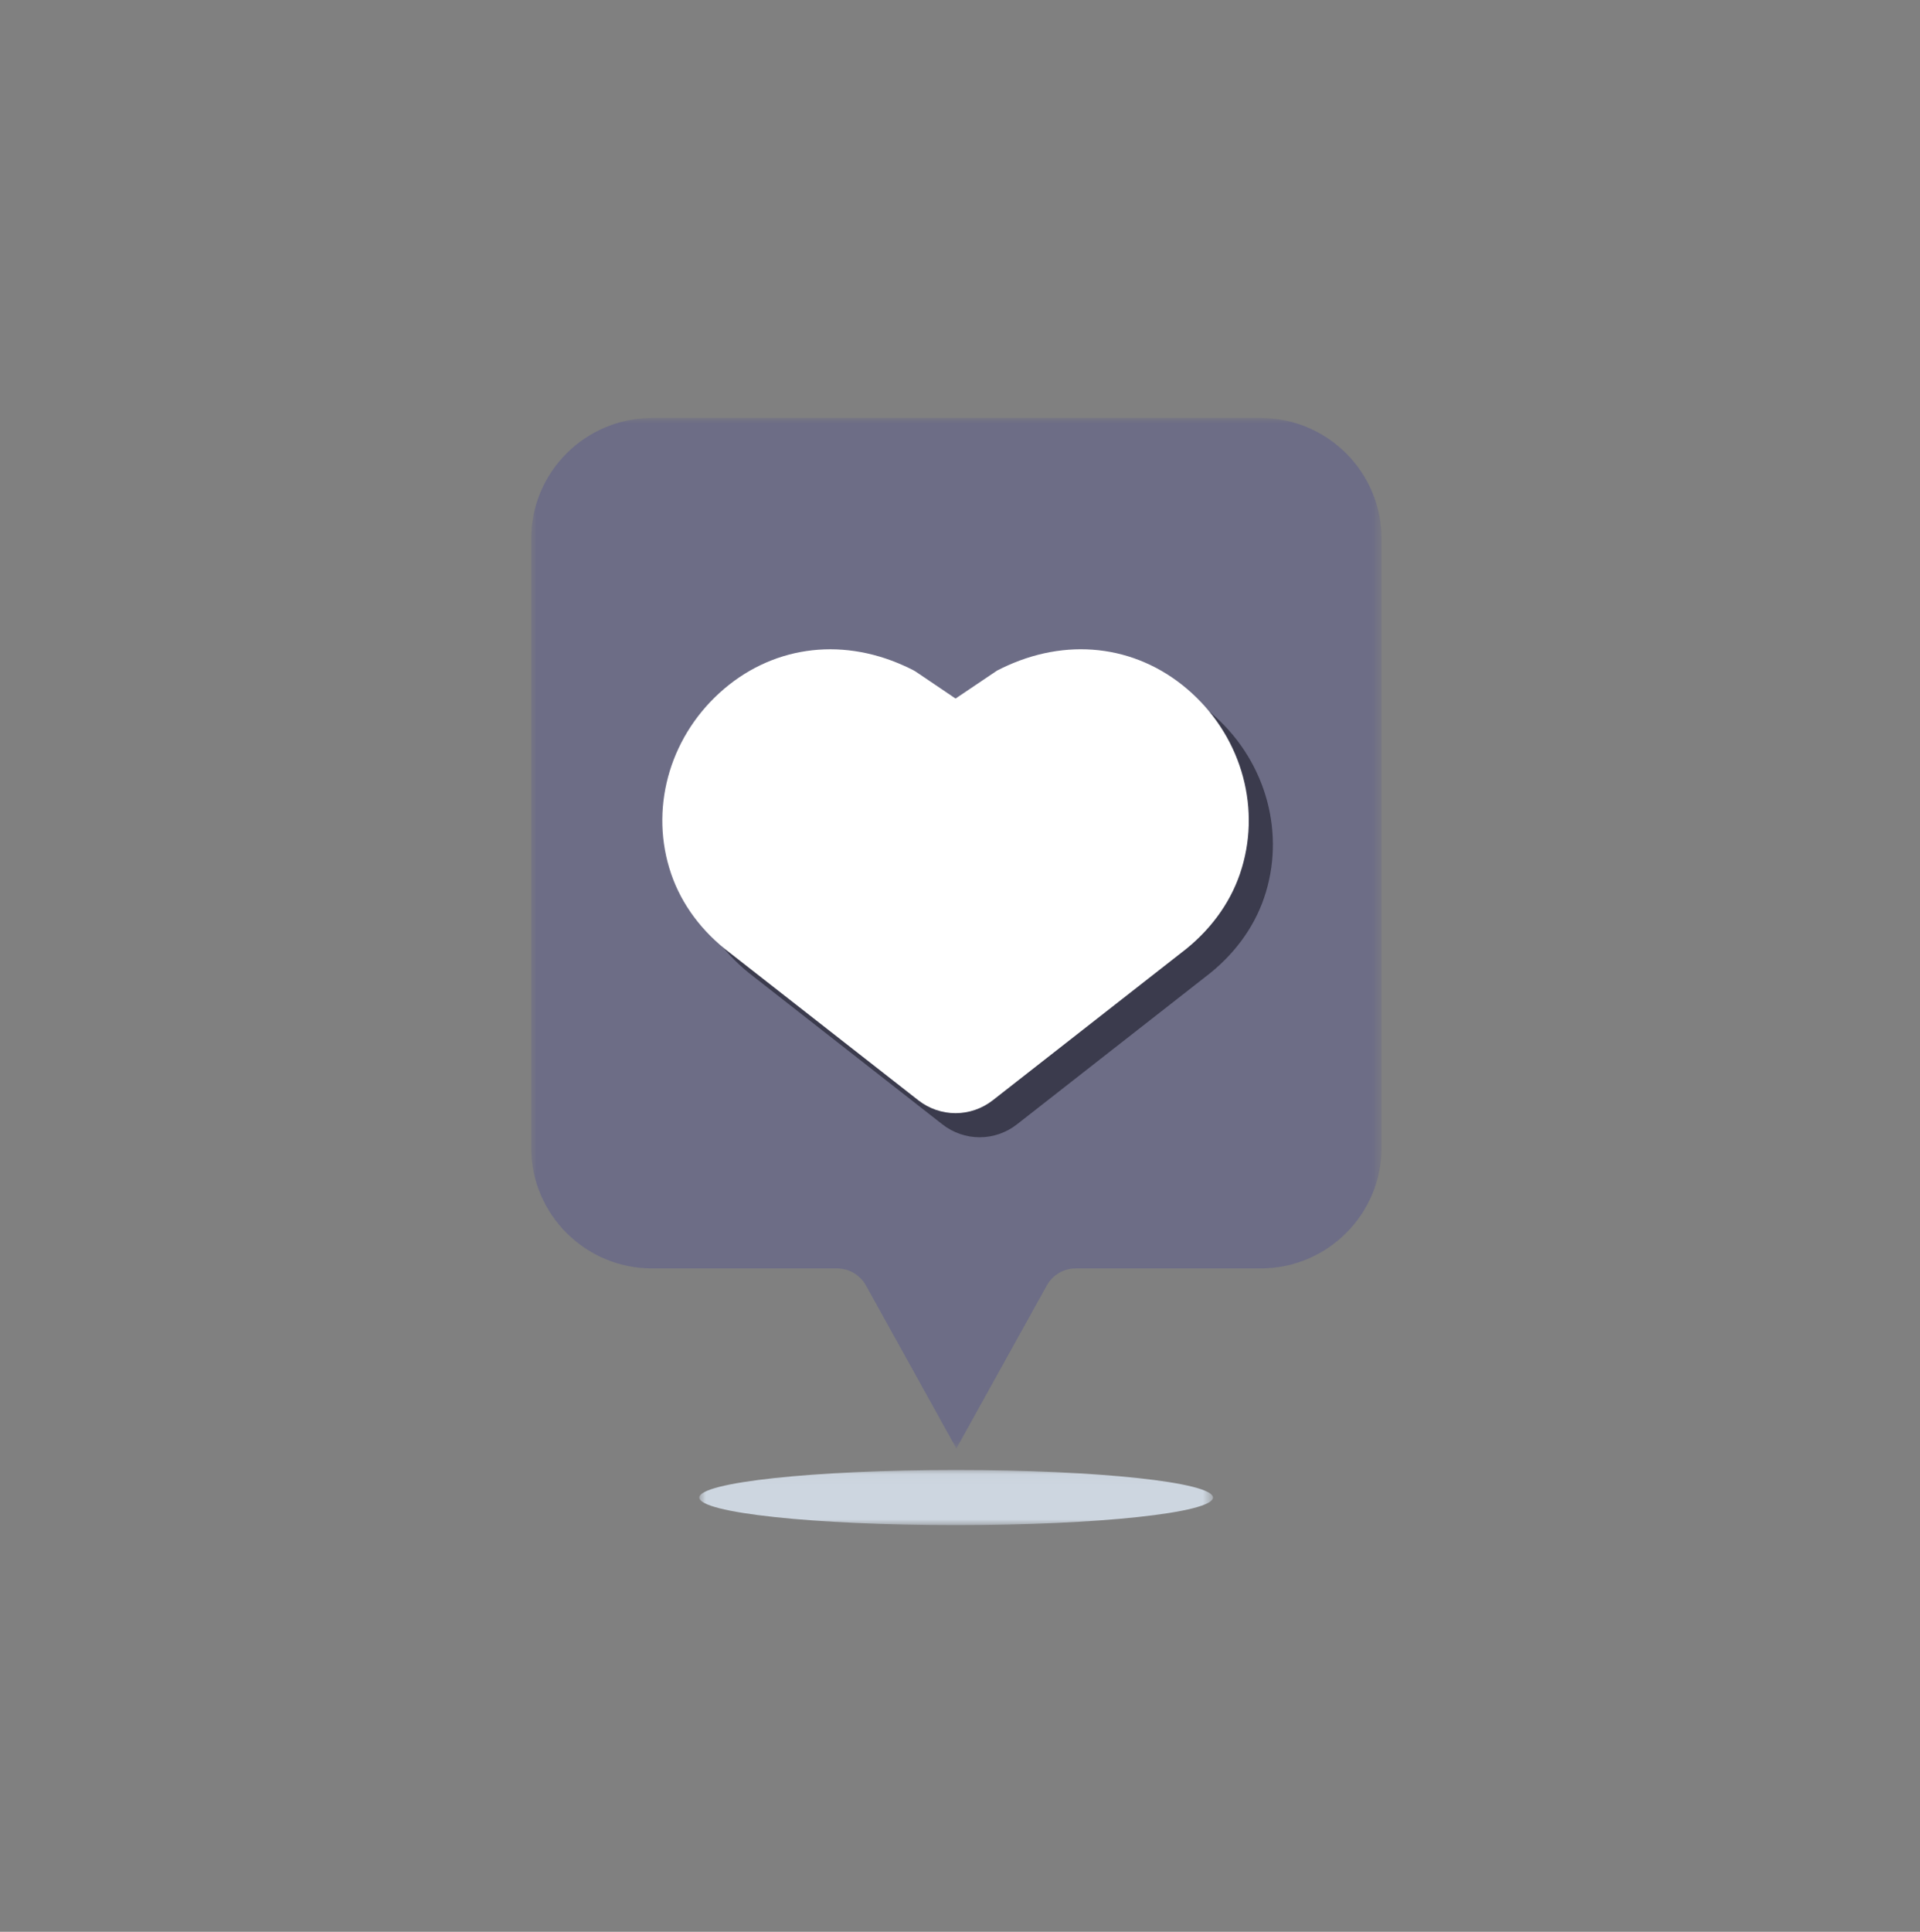
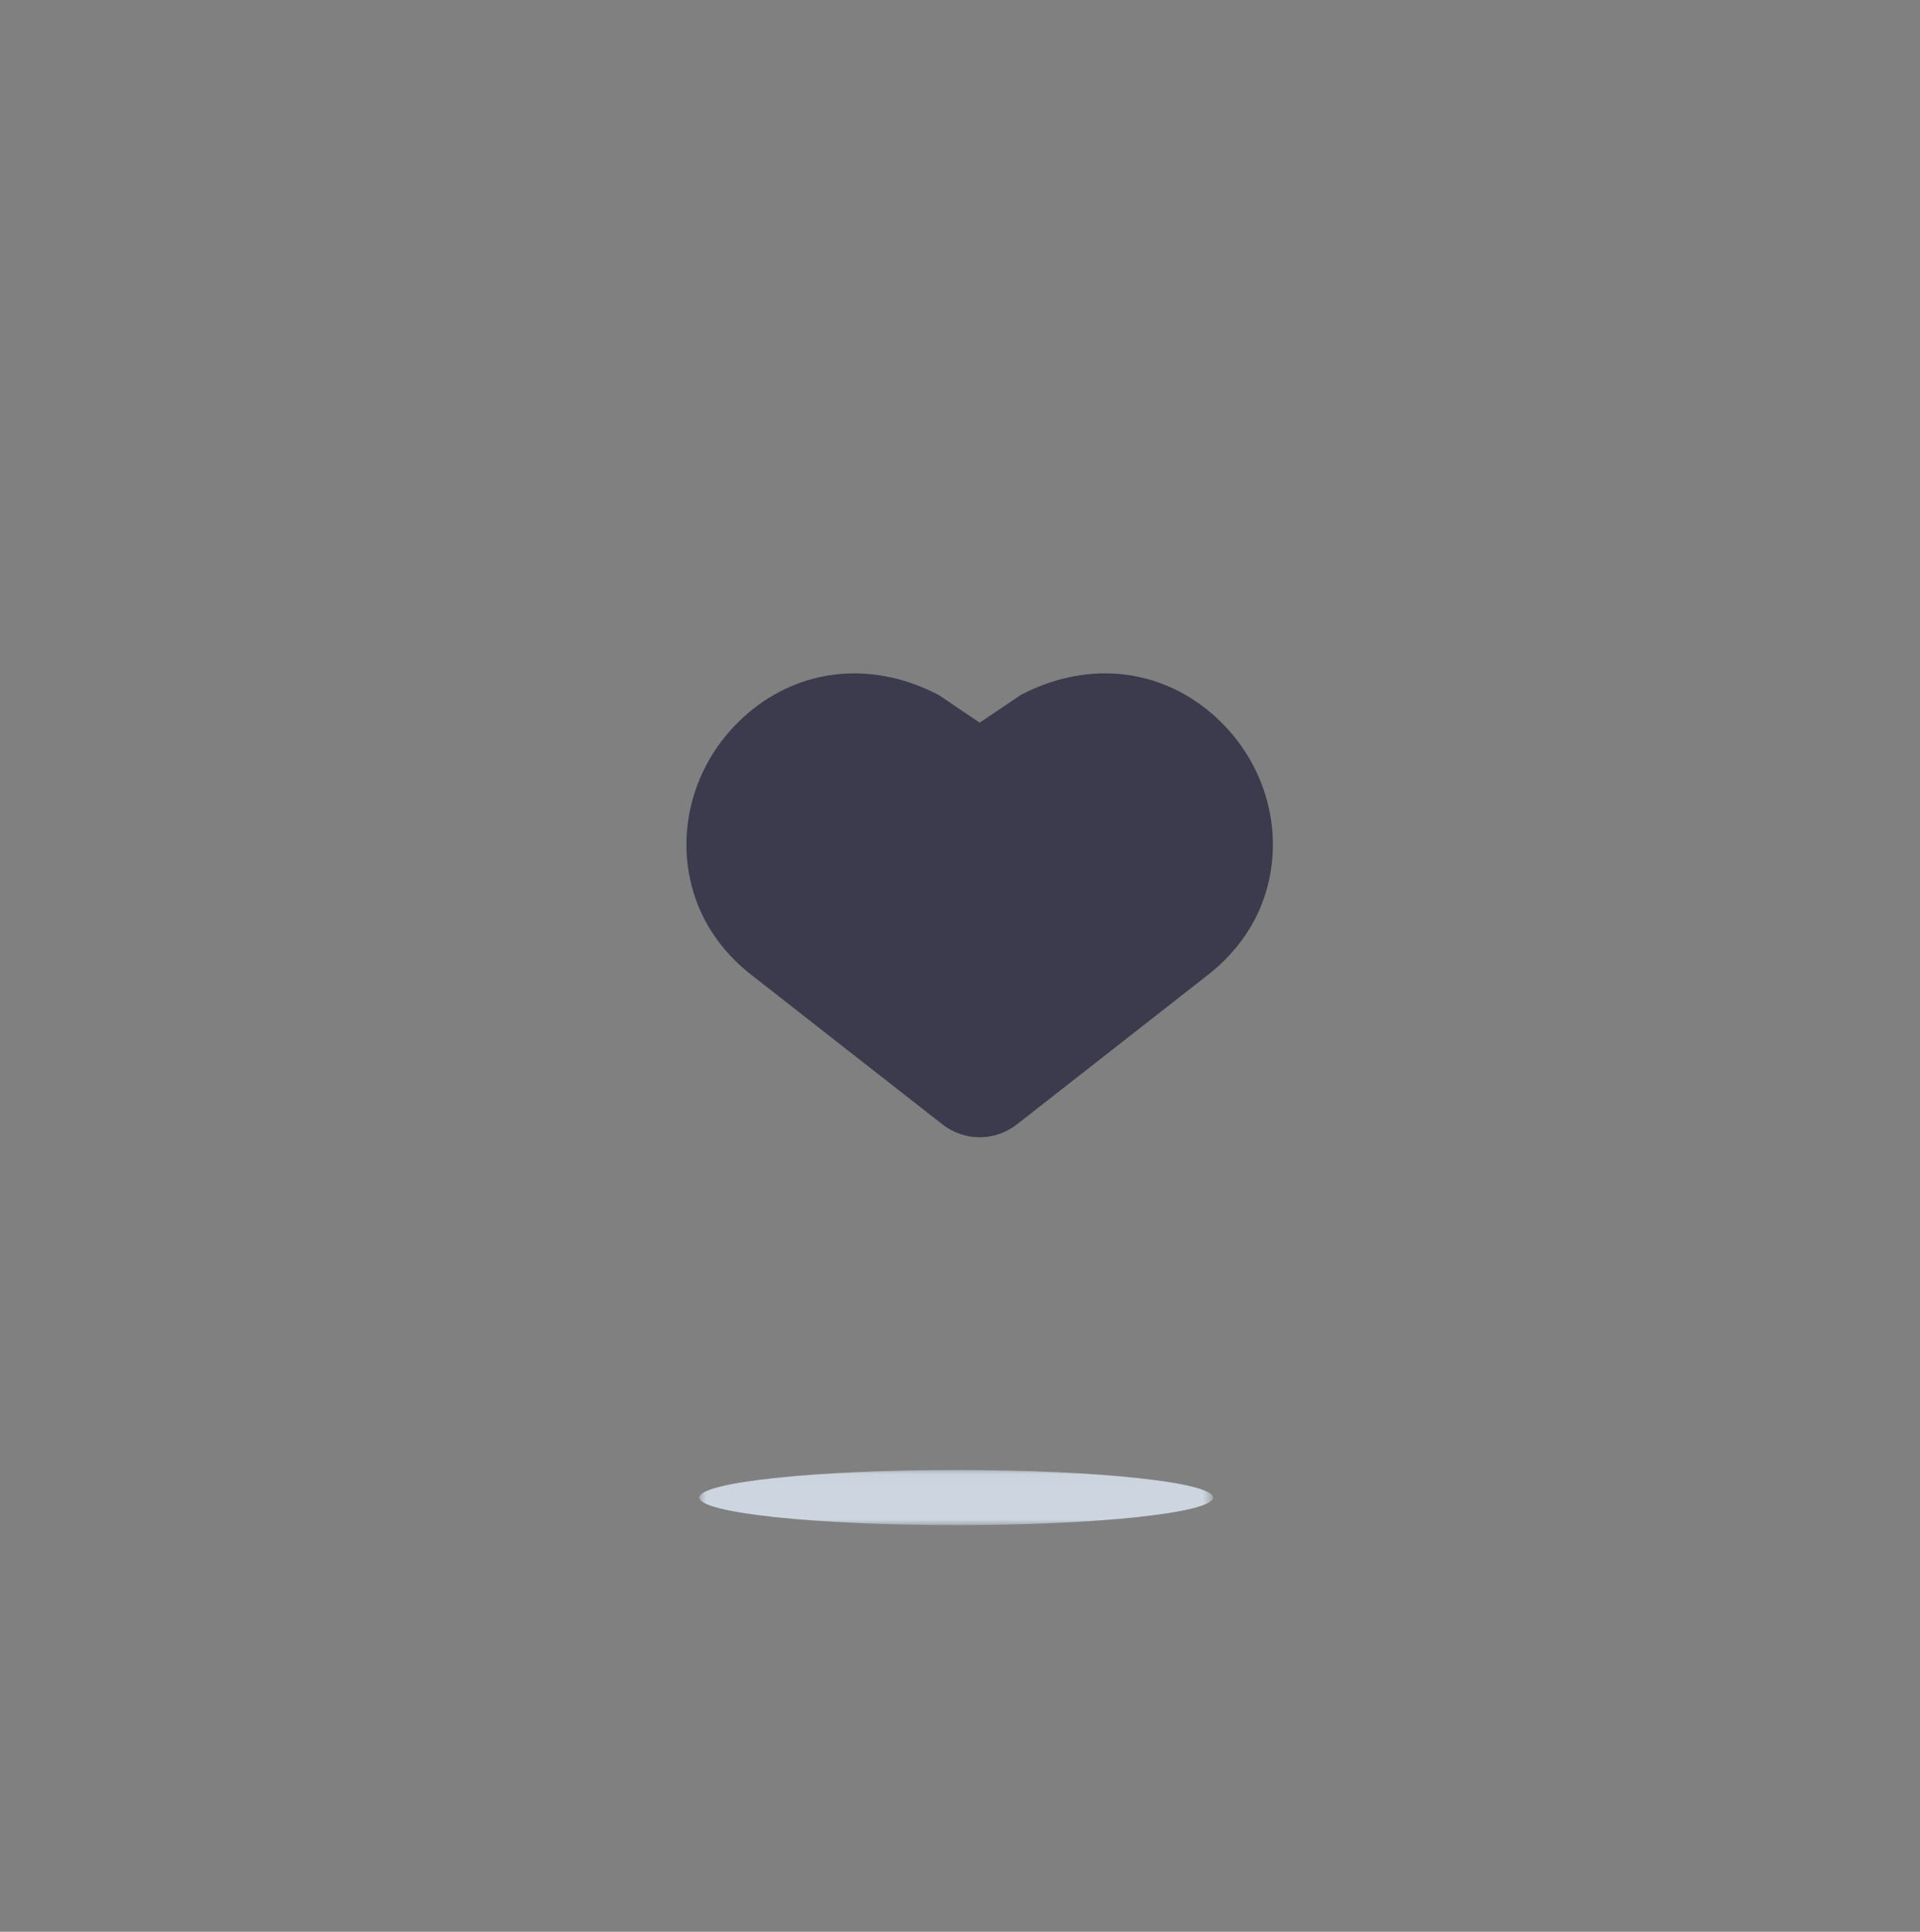
<svg xmlns="http://www.w3.org/2000/svg" width="170" height="171" viewBox="0 0 170 171" fill="none">
  <rect x="0" y="0" width="170" height="171" fill="#808080" stroke="none" />
  <mask id="mask0_168_995" style="mask-type:luminance" maskUnits="userSpaceOnUse" x="47" y="37" width="76" height="92">
-     <path d="M47.003 37H122.359V128.302H47.003V37Z" fill="white" />
+     <path d="M47.003 37H122.359V128.302V37Z" fill="white" />
  </mask>
  <g mask="url(#mask0_168_995)">
-     <path d="M111.626 37.001H57.731C51.821 37.001 47.03 41.791 47.03 47.698V101.581C47.03 107.489 51.821 112.279 57.731 112.279H74.105C75.171 112.279 76.153 112.857 76.671 113.789L84.679 128.219L92.686 113.789C93.203 112.857 94.185 112.279 95.252 112.279H111.626C117.536 112.279 122.327 107.489 122.327 101.581V47.698C122.327 41.791 117.536 37.001 111.626 37.001Z" fill="#6D6D86" />
-   </g>
+     </g>
  <path d="M107.643 63.474C103.15 59.381 97.052 58.475 91.334 61.051C91.049 61.178 90.764 61.315 90.459 61.472L90.422 61.491L86.741 63.969L83.219 61.589L83.059 61.493L83.02 61.471C82.716 61.315 82.432 61.179 82.151 61.052C76.43 58.477 70.331 59.382 65.837 63.474C61.316 67.591 59.639 73.879 61.563 79.494C62.491 82.203 64.296 84.623 66.77 86.486L83.449 99.535C84.385 100.267 85.554 100.672 86.74 100.672C87.927 100.672 89.095 100.267 90.032 99.535L106.682 86.508C109.18 84.627 110.991 82.202 111.918 79.494C113.842 73.879 112.165 67.591 107.643 63.474Z" fill="#3B3B4D" />
-   <path d="M105.509 61.34C101.016 57.246 94.918 56.342 89.2 58.917C88.915 59.044 88.629 59.182 88.325 59.338L88.288 59.357L84.607 61.835L81.084 59.455L80.924 59.359L80.886 59.337C80.582 59.182 80.297 59.045 80.017 58.919C74.295 56.343 68.196 57.248 63.702 61.34C59.182 65.458 57.505 71.745 59.428 77.361C60.356 80.069 62.161 82.49 64.635 84.353L81.314 97.4C82.25 98.133 83.42 98.537 84.606 98.537C85.792 98.537 86.961 98.133 87.898 97.4L104.548 84.374C107.046 82.494 108.857 80.068 109.784 77.361C111.707 71.745 110.03 65.457 105.509 61.34Z" fill="white" />
  <mask id="mask1_168_995" style="mask-type:luminance" maskUnits="userSpaceOnUse" x="61" y="130" width="47" height="5">
    <path d="M61.892 130.034H107.427V135H61.892V130.034Z" fill="white" />
  </mask>
  <g mask="url(#mask1_168_995)">
    <path d="M107.398 132.563C107.398 133.912 97.217 135.005 84.658 135.005C72.098 135.005 61.917 133.912 61.917 132.563C61.917 131.215 72.098 130.123 84.658 130.123C97.217 130.123 107.398 131.215 107.398 132.563Z" fill="#CDD6E0" />
  </g>
</svg>